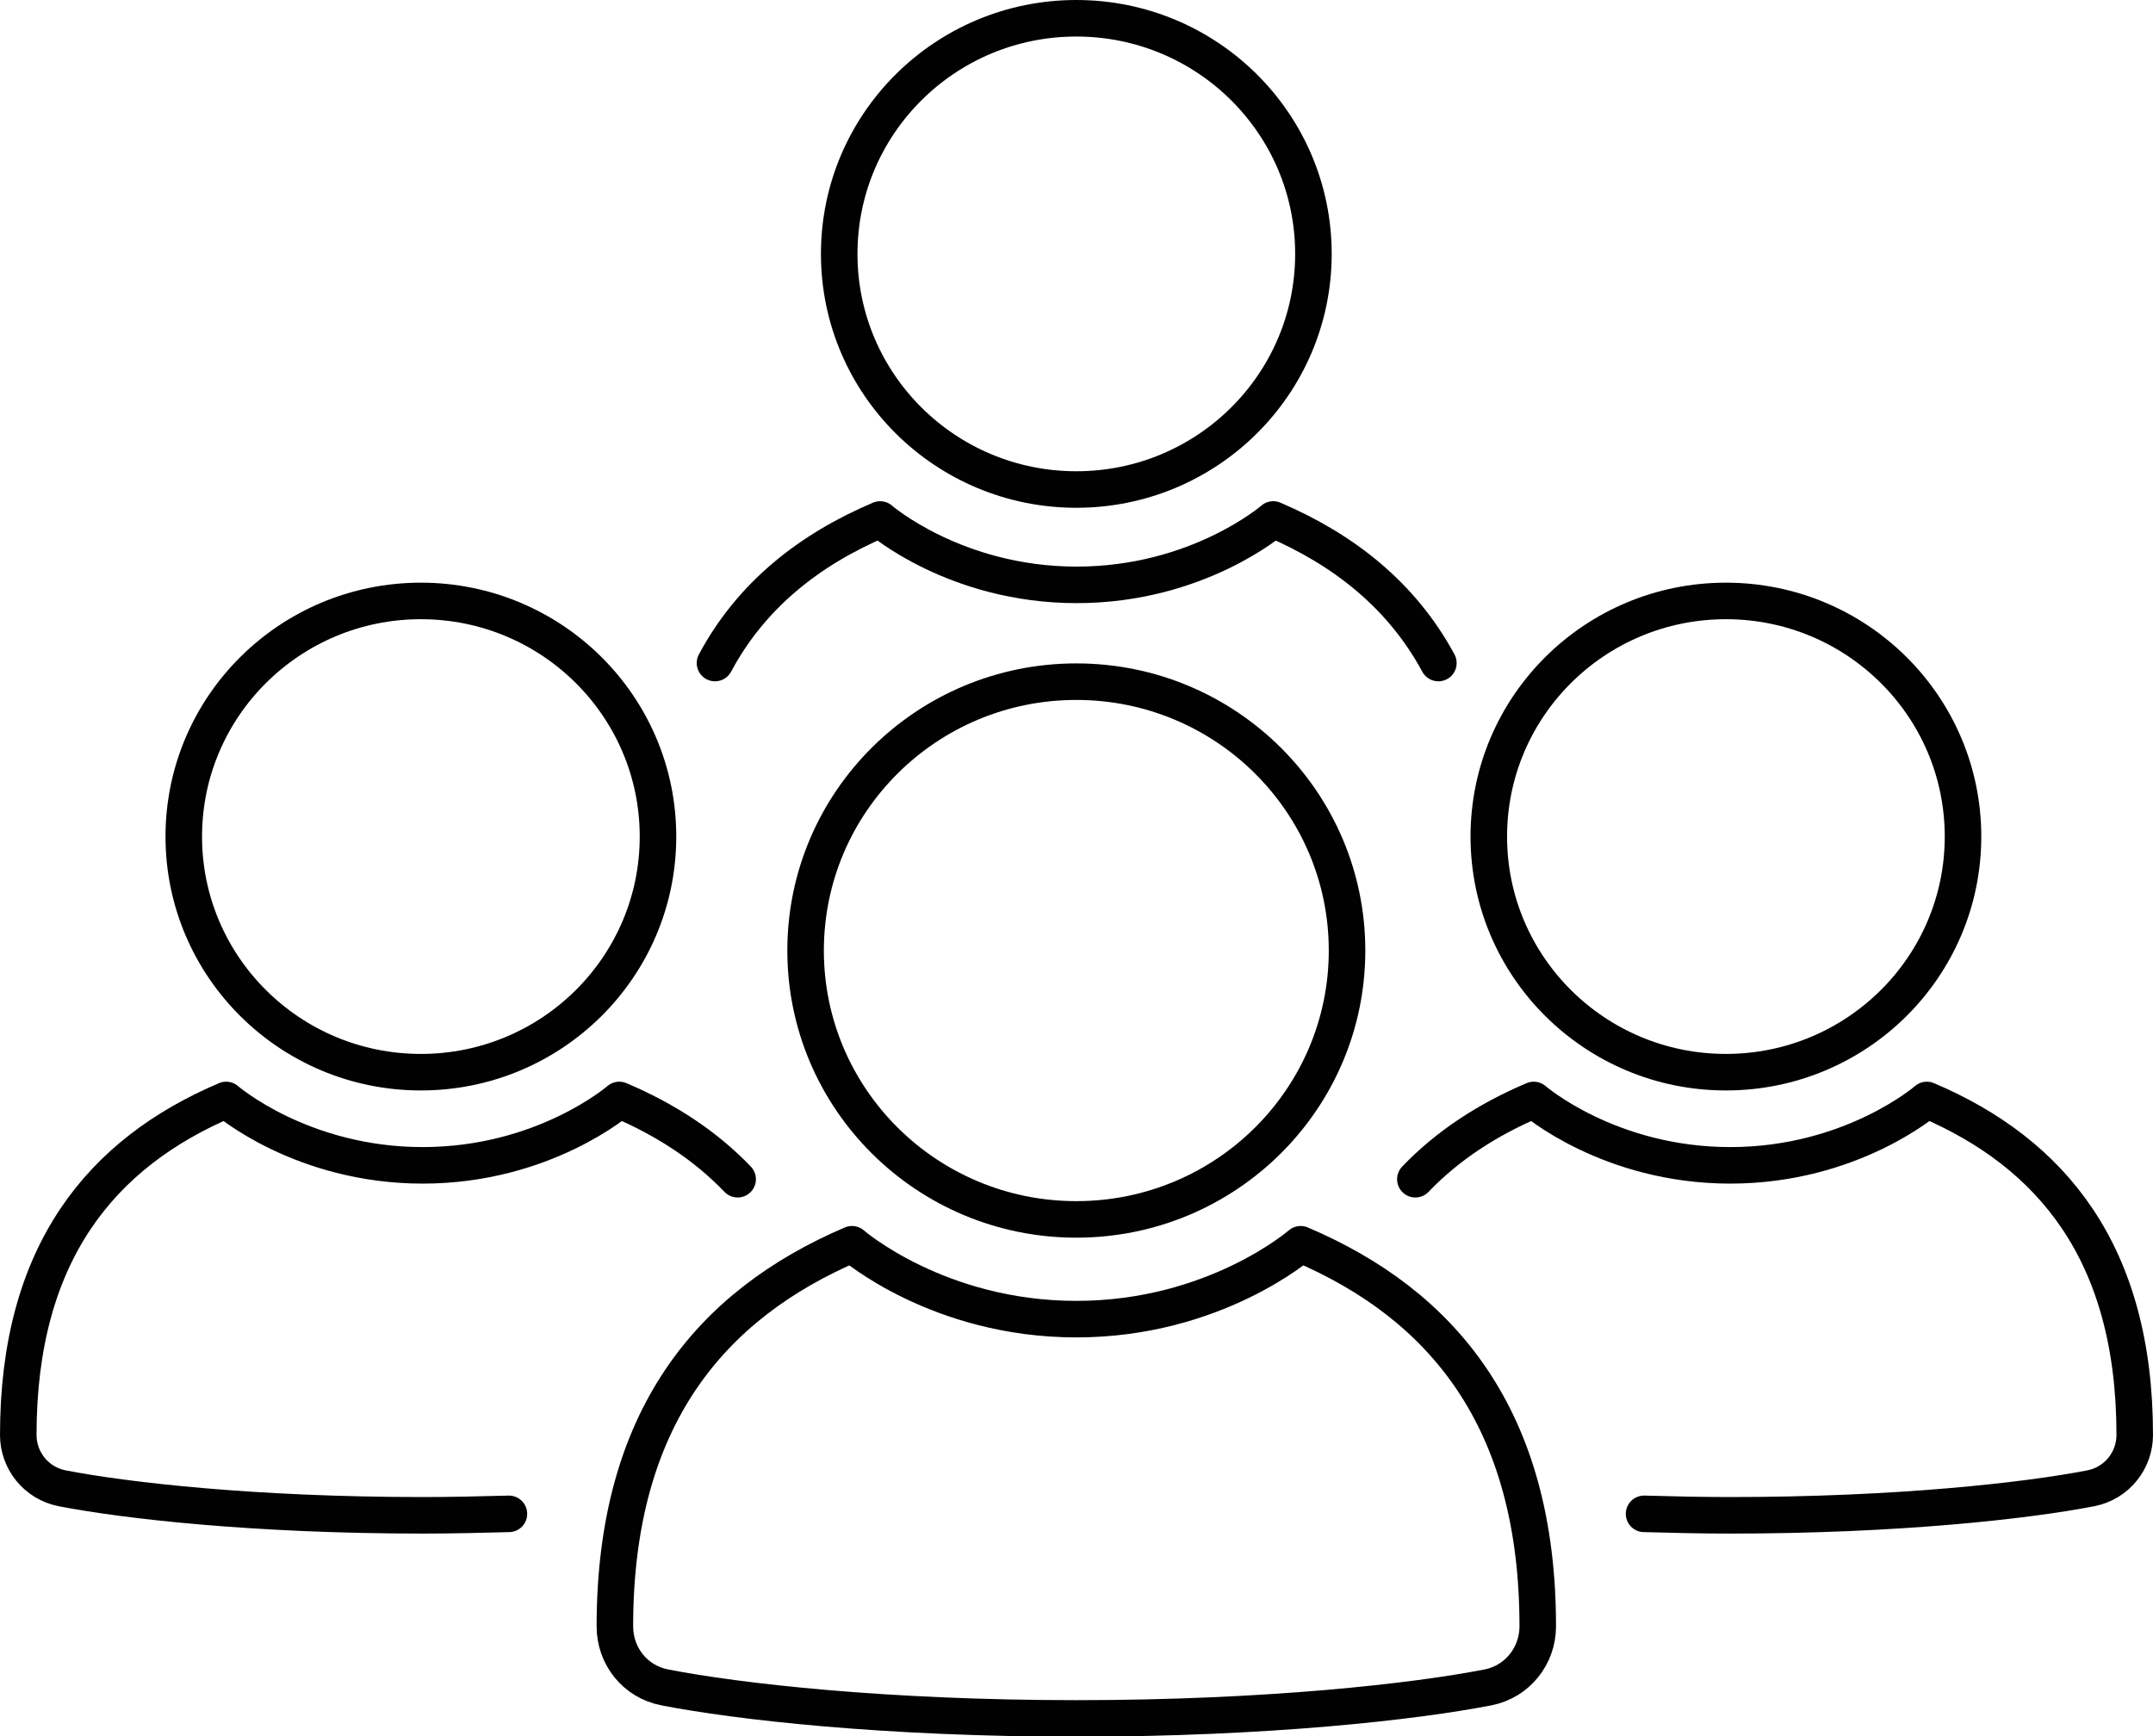
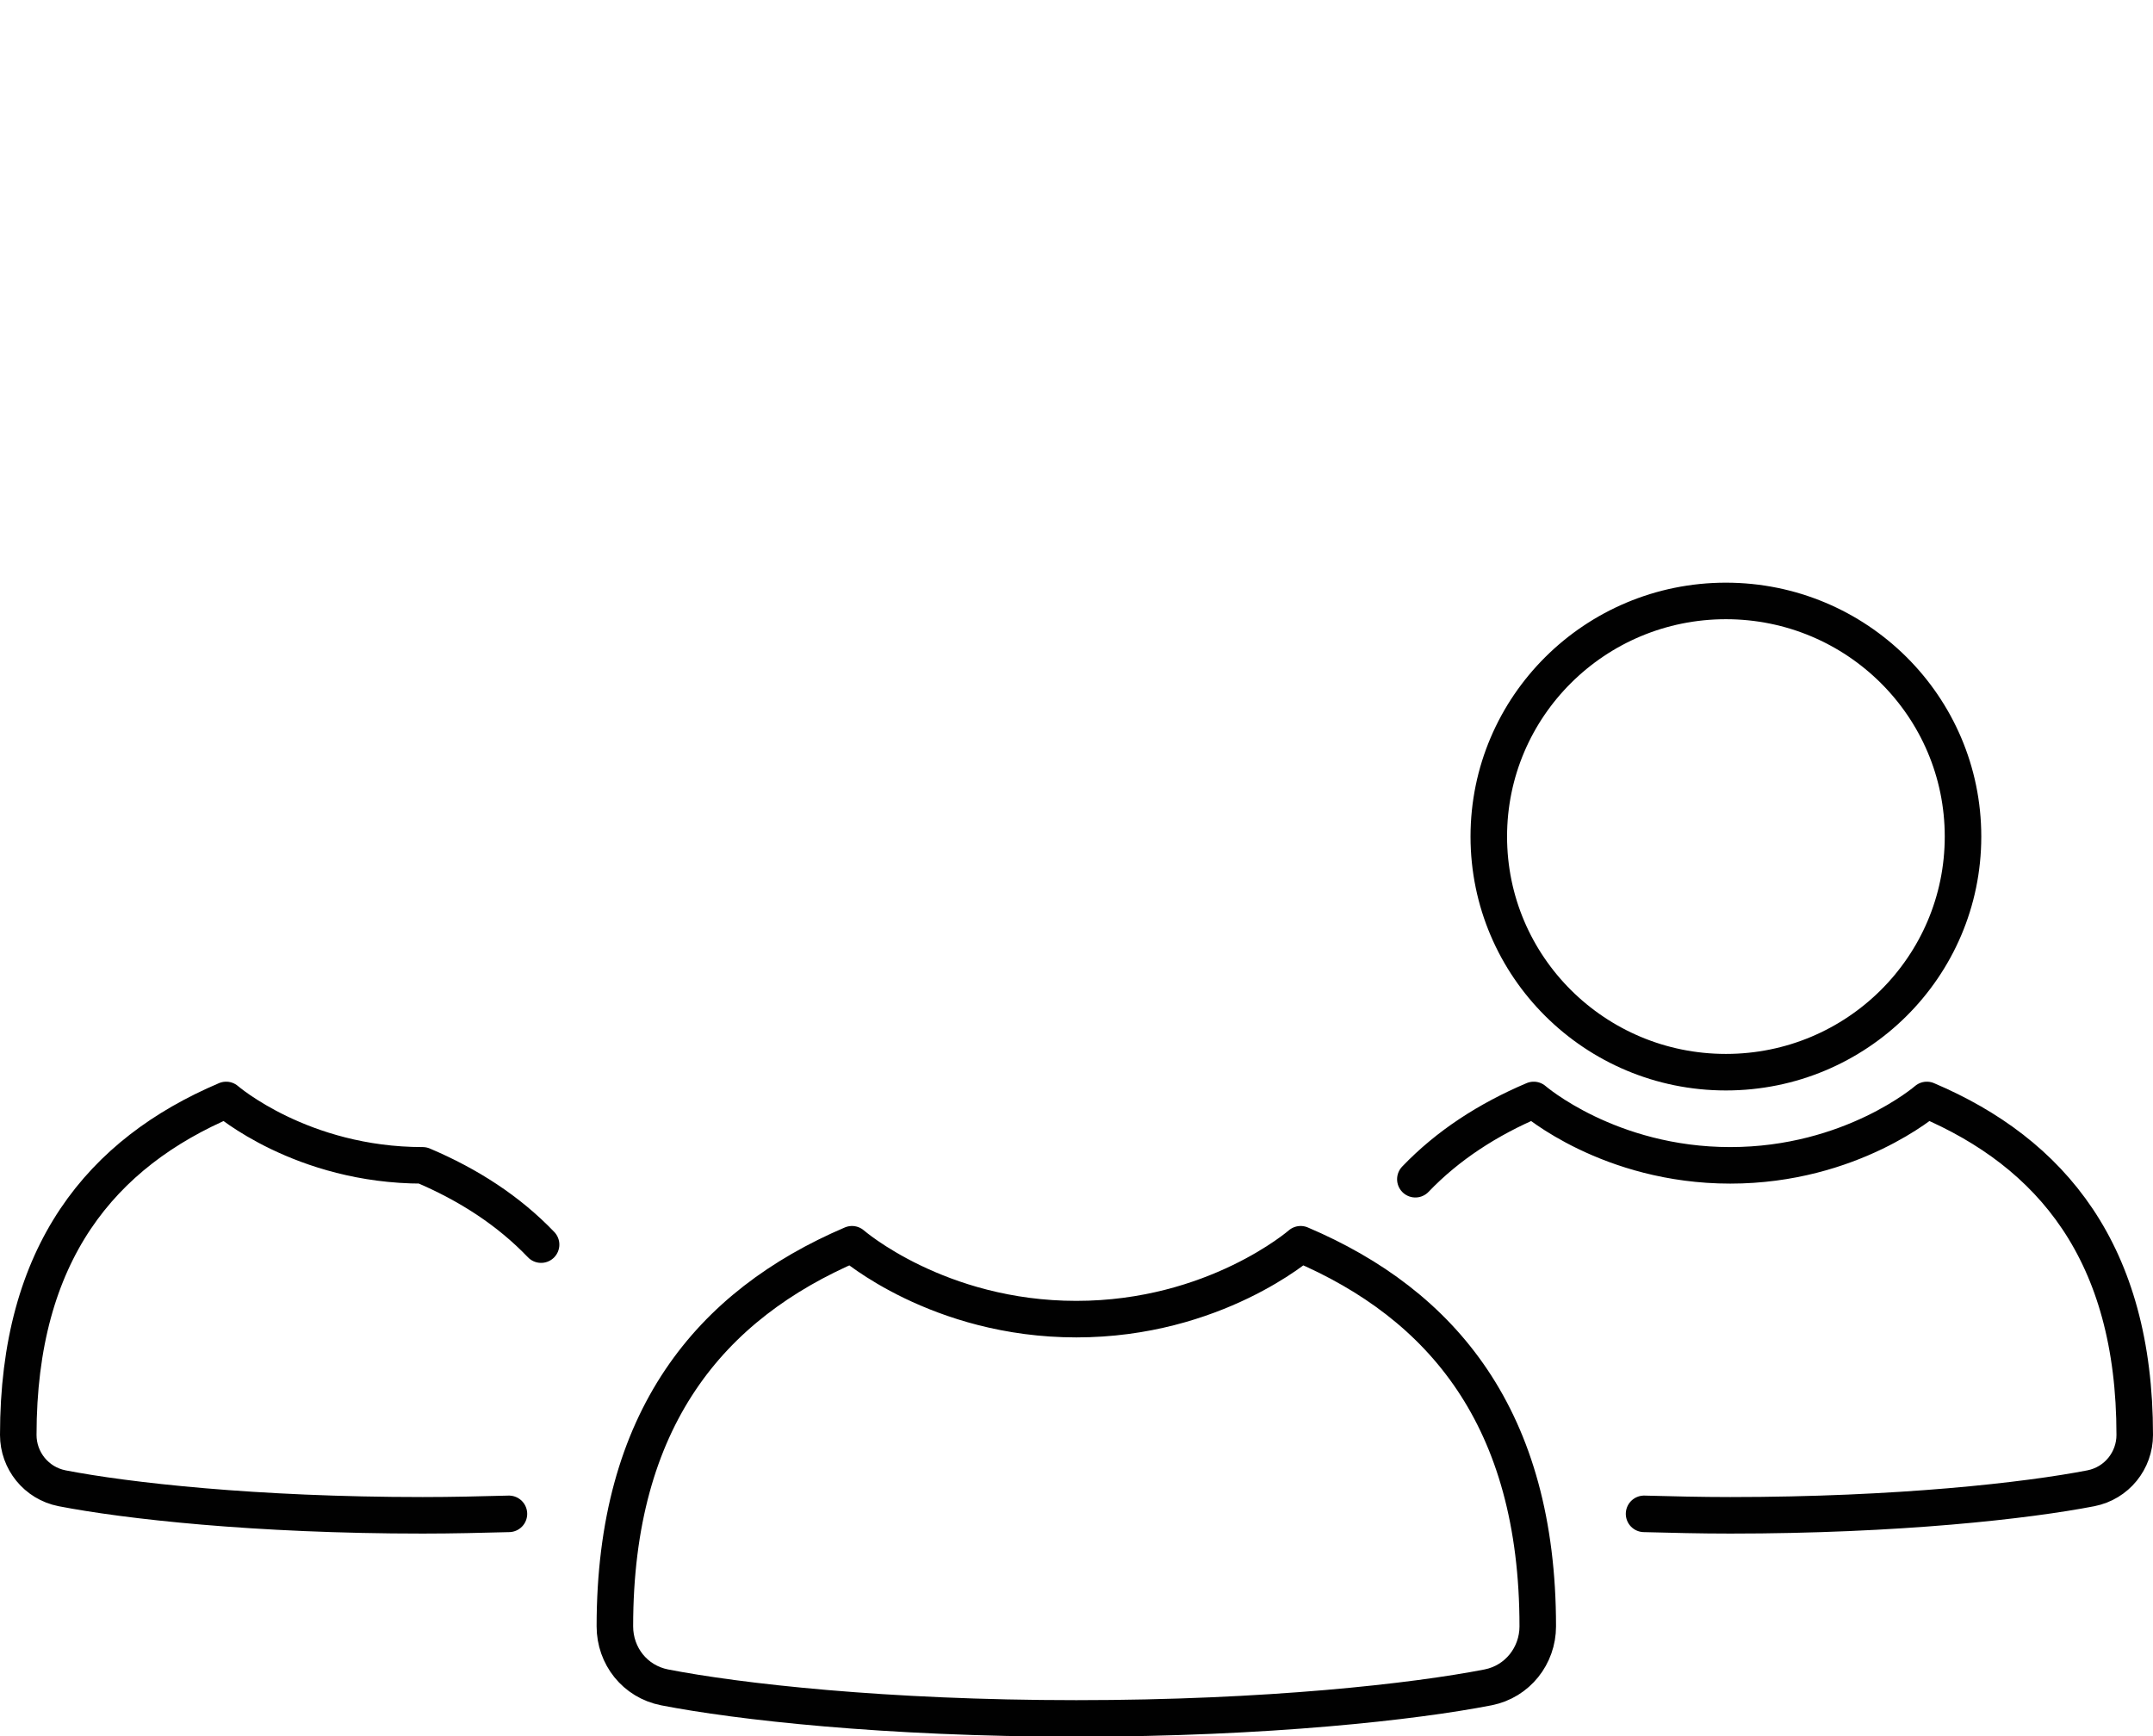
<svg xmlns="http://www.w3.org/2000/svg" id="Layer_2" viewBox="0 0 58.93 47.53">
  <defs>
    <style>.cls-1{fill:none;stroke:#010101;stroke-linecap:round;stroke-linejoin:round;}</style>
  </defs>
  <g id="Layer_2-2">
    <g id="_x35_">
      <g id="small-right">
        <path id="body" class="cls-1" d="M45,41.44c.75.02,1.54.04,2.36.04,4.59,0,8.12-.4,9.87-.74.71-.14,1.2-.76,1.2-1.46,0-4.99-2.28-7.72-5.69-9.17,0,0-2.06,1.79-5.38,1.79s-5.38-1.79-5.38-1.79c-1.25.53-2.35,1.24-3.24,2.17" />
        <ellipse id="head" class="cls-1" cx="47.24" cy="22.9" rx="6.49" ry="6.45" />
      </g>
      <g id="middle">
        <path id="body-2" class="cls-1" d="M35.6,34.06c3.88,1.65,6.49,4.77,6.49,10.46,0,.8-.55,1.51-1.36,1.67-2,.39-6.03.85-11.27.85-5.24,0-9.27-.46-11.27-.85-.81-.16-1.36-.86-1.36-1.67,0-5.69,2.61-8.8,6.49-10.46,0,0,2.35,2.05,6.14,2.05s6.14-2.05,6.14-2.05Z" />
-         <ellipse id="head-2" class="cls-1" cx="29.46" cy="26.02" rx="7.41" ry="7.36" />
      </g>
      <g id="small-left">
-         <path id="body-3" class="cls-1" d="M13.93,41.44c-.75.02-1.54.04-2.36.04-4.59,0-8.12-.4-9.87-.74-.71-.14-1.2-.76-1.2-1.46,0-4.99,2.28-7.72,5.69-9.17,0,0,2.06,1.79,5.38,1.79s5.38-1.79,5.38-1.79c1.25.53,2.35,1.24,3.24,2.17" />
-         <ellipse id="head-3" class="cls-1" cx="11.52" cy="22.9" rx="6.49" ry="6.45" />
+         <path id="body-3" class="cls-1" d="M13.93,41.44c-.75.02-1.54.04-2.36.04-4.59,0-8.12-.4-9.87-.74-.71-.14-1.2-.76-1.2-1.46,0-4.99,2.28-7.72,5.69-9.17,0,0,2.06,1.79,5.38,1.79c1.25.53,2.35,1.24,3.24,2.17" />
      </g>
      <g id="small-top">
-         <path id="body-4" class="cls-1" d="M39.37,18.15c-1-1.85-2.58-3.1-4.52-3.93,0,0-2.06,1.79-5.38,1.79h0c-3.32,0-5.38-1.79-5.38-1.79-1.95.83-3.53,2.08-4.52,3.93" />
-         <ellipse id="head-4" class="cls-1" cx="29.46" cy="6.95" rx="6.49" ry="6.45" />
-       </g>
+         </g>
    </g>
  </g>
</svg>